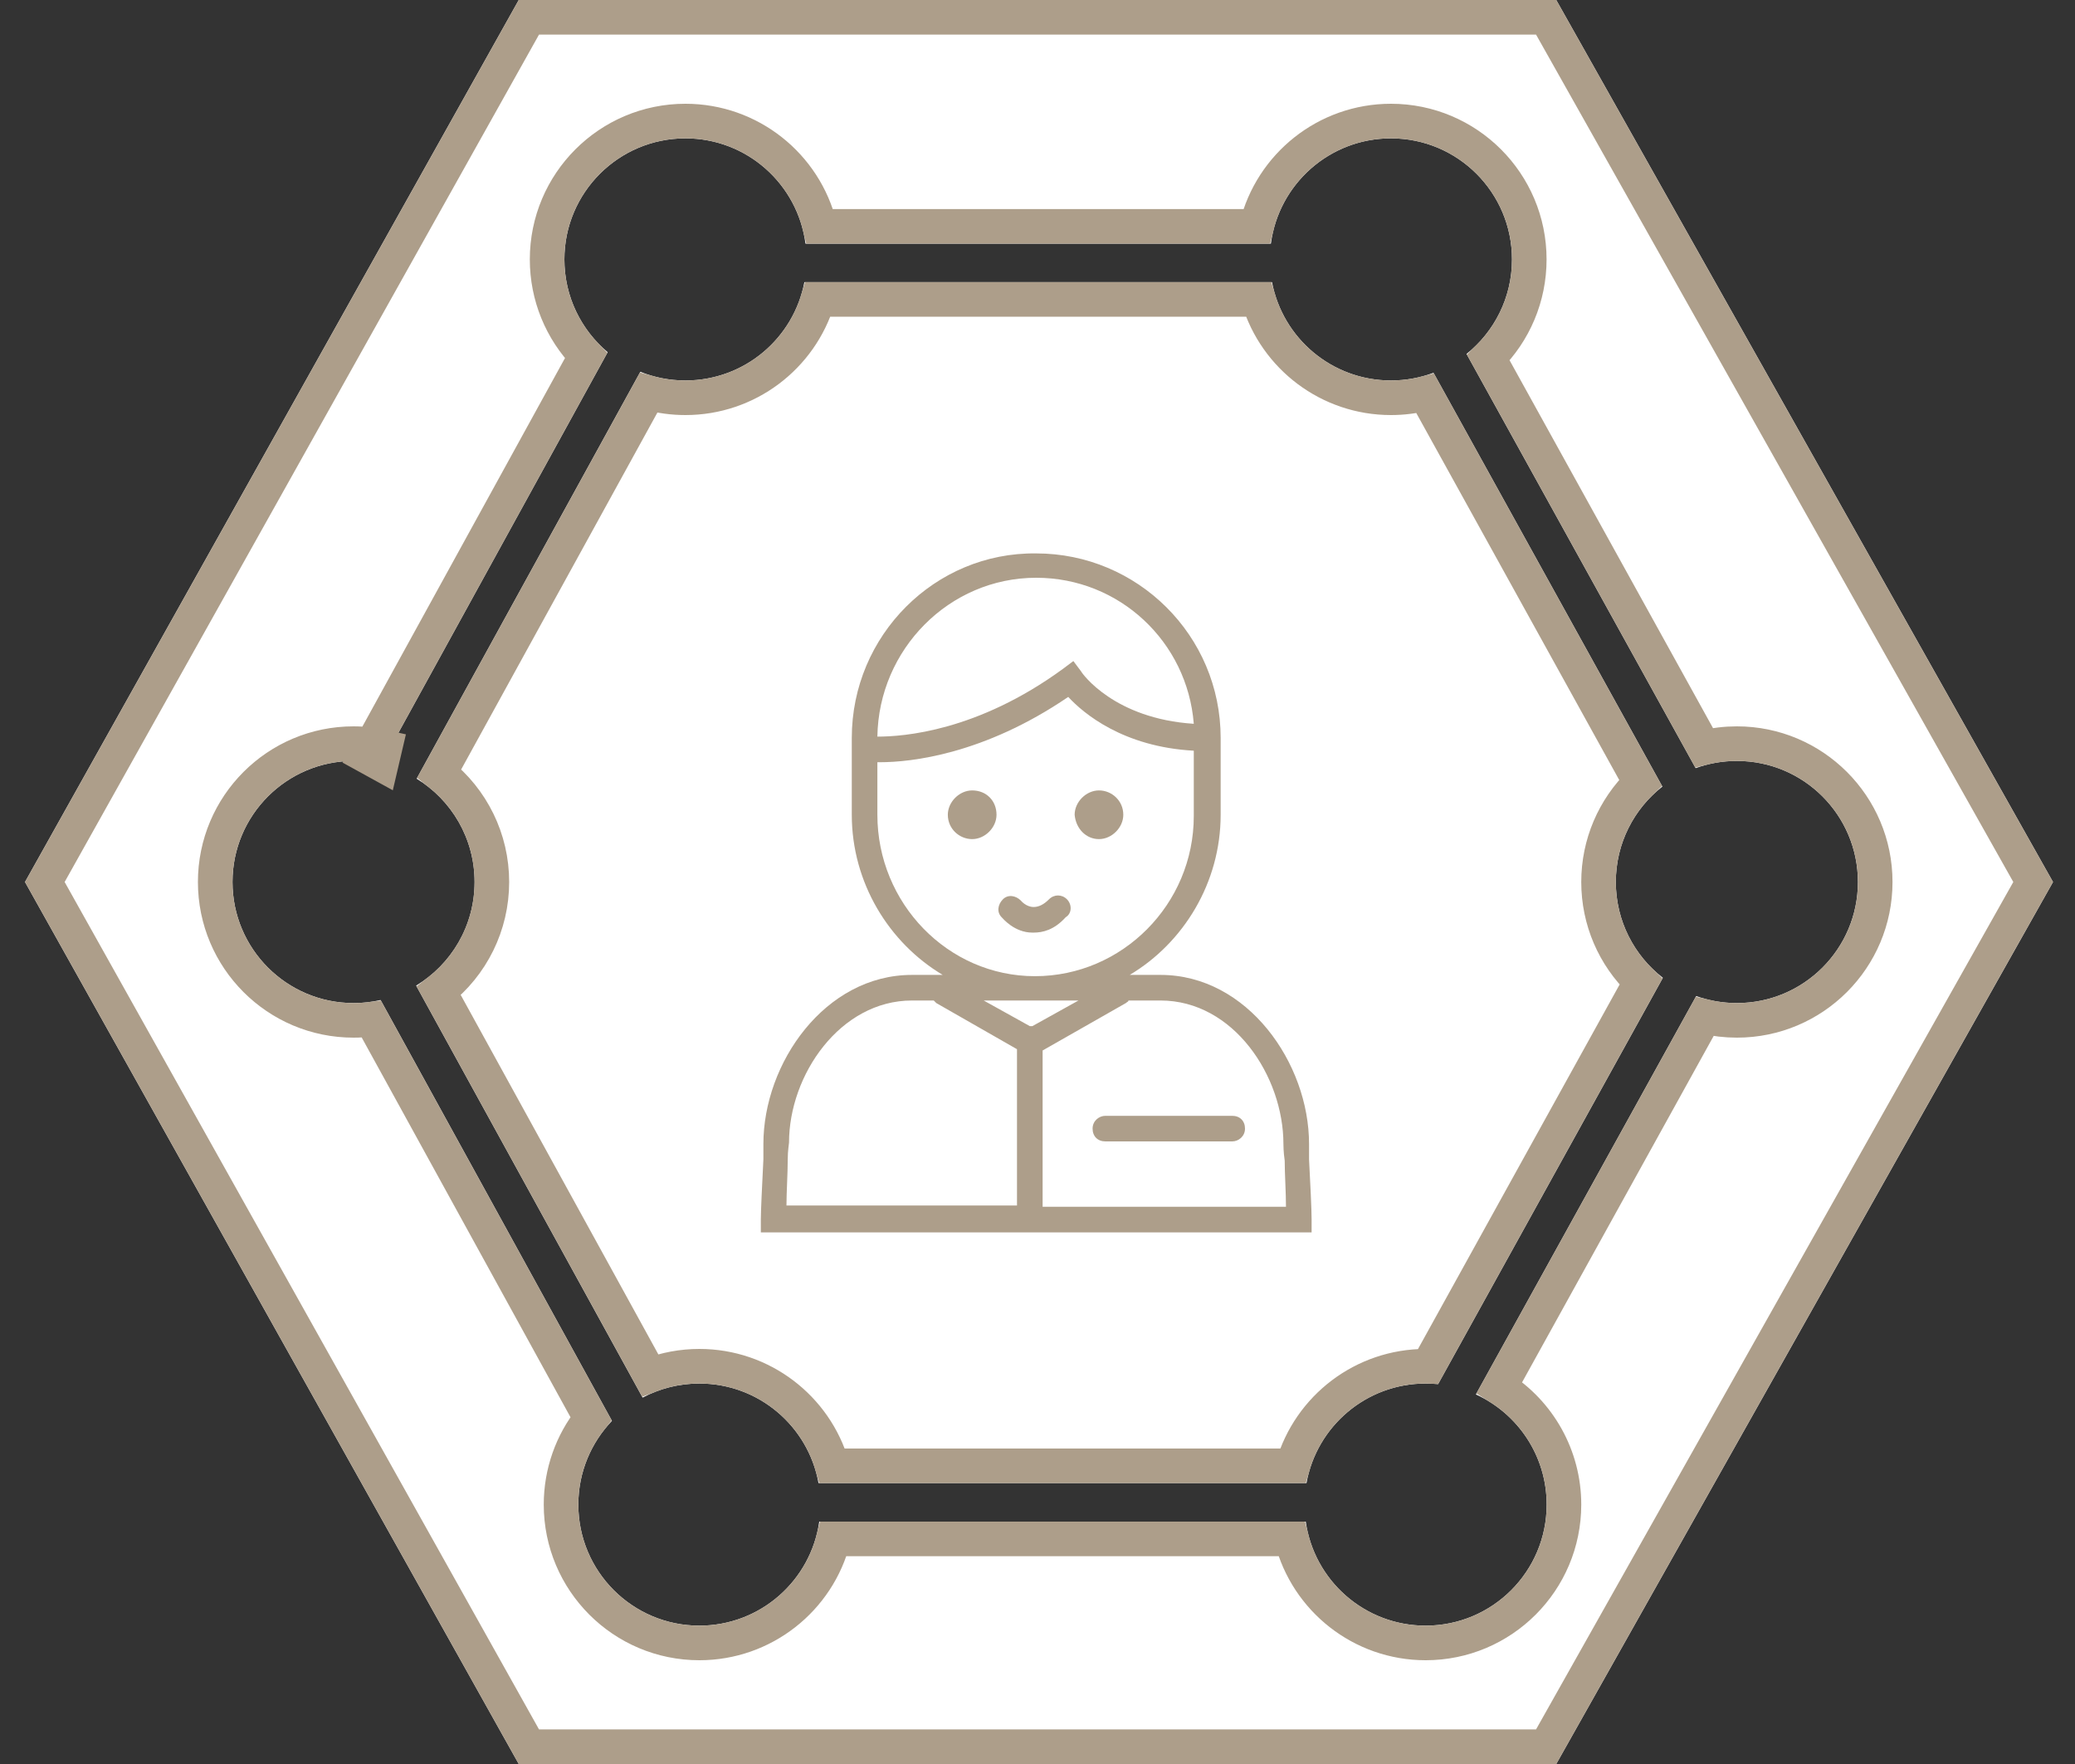
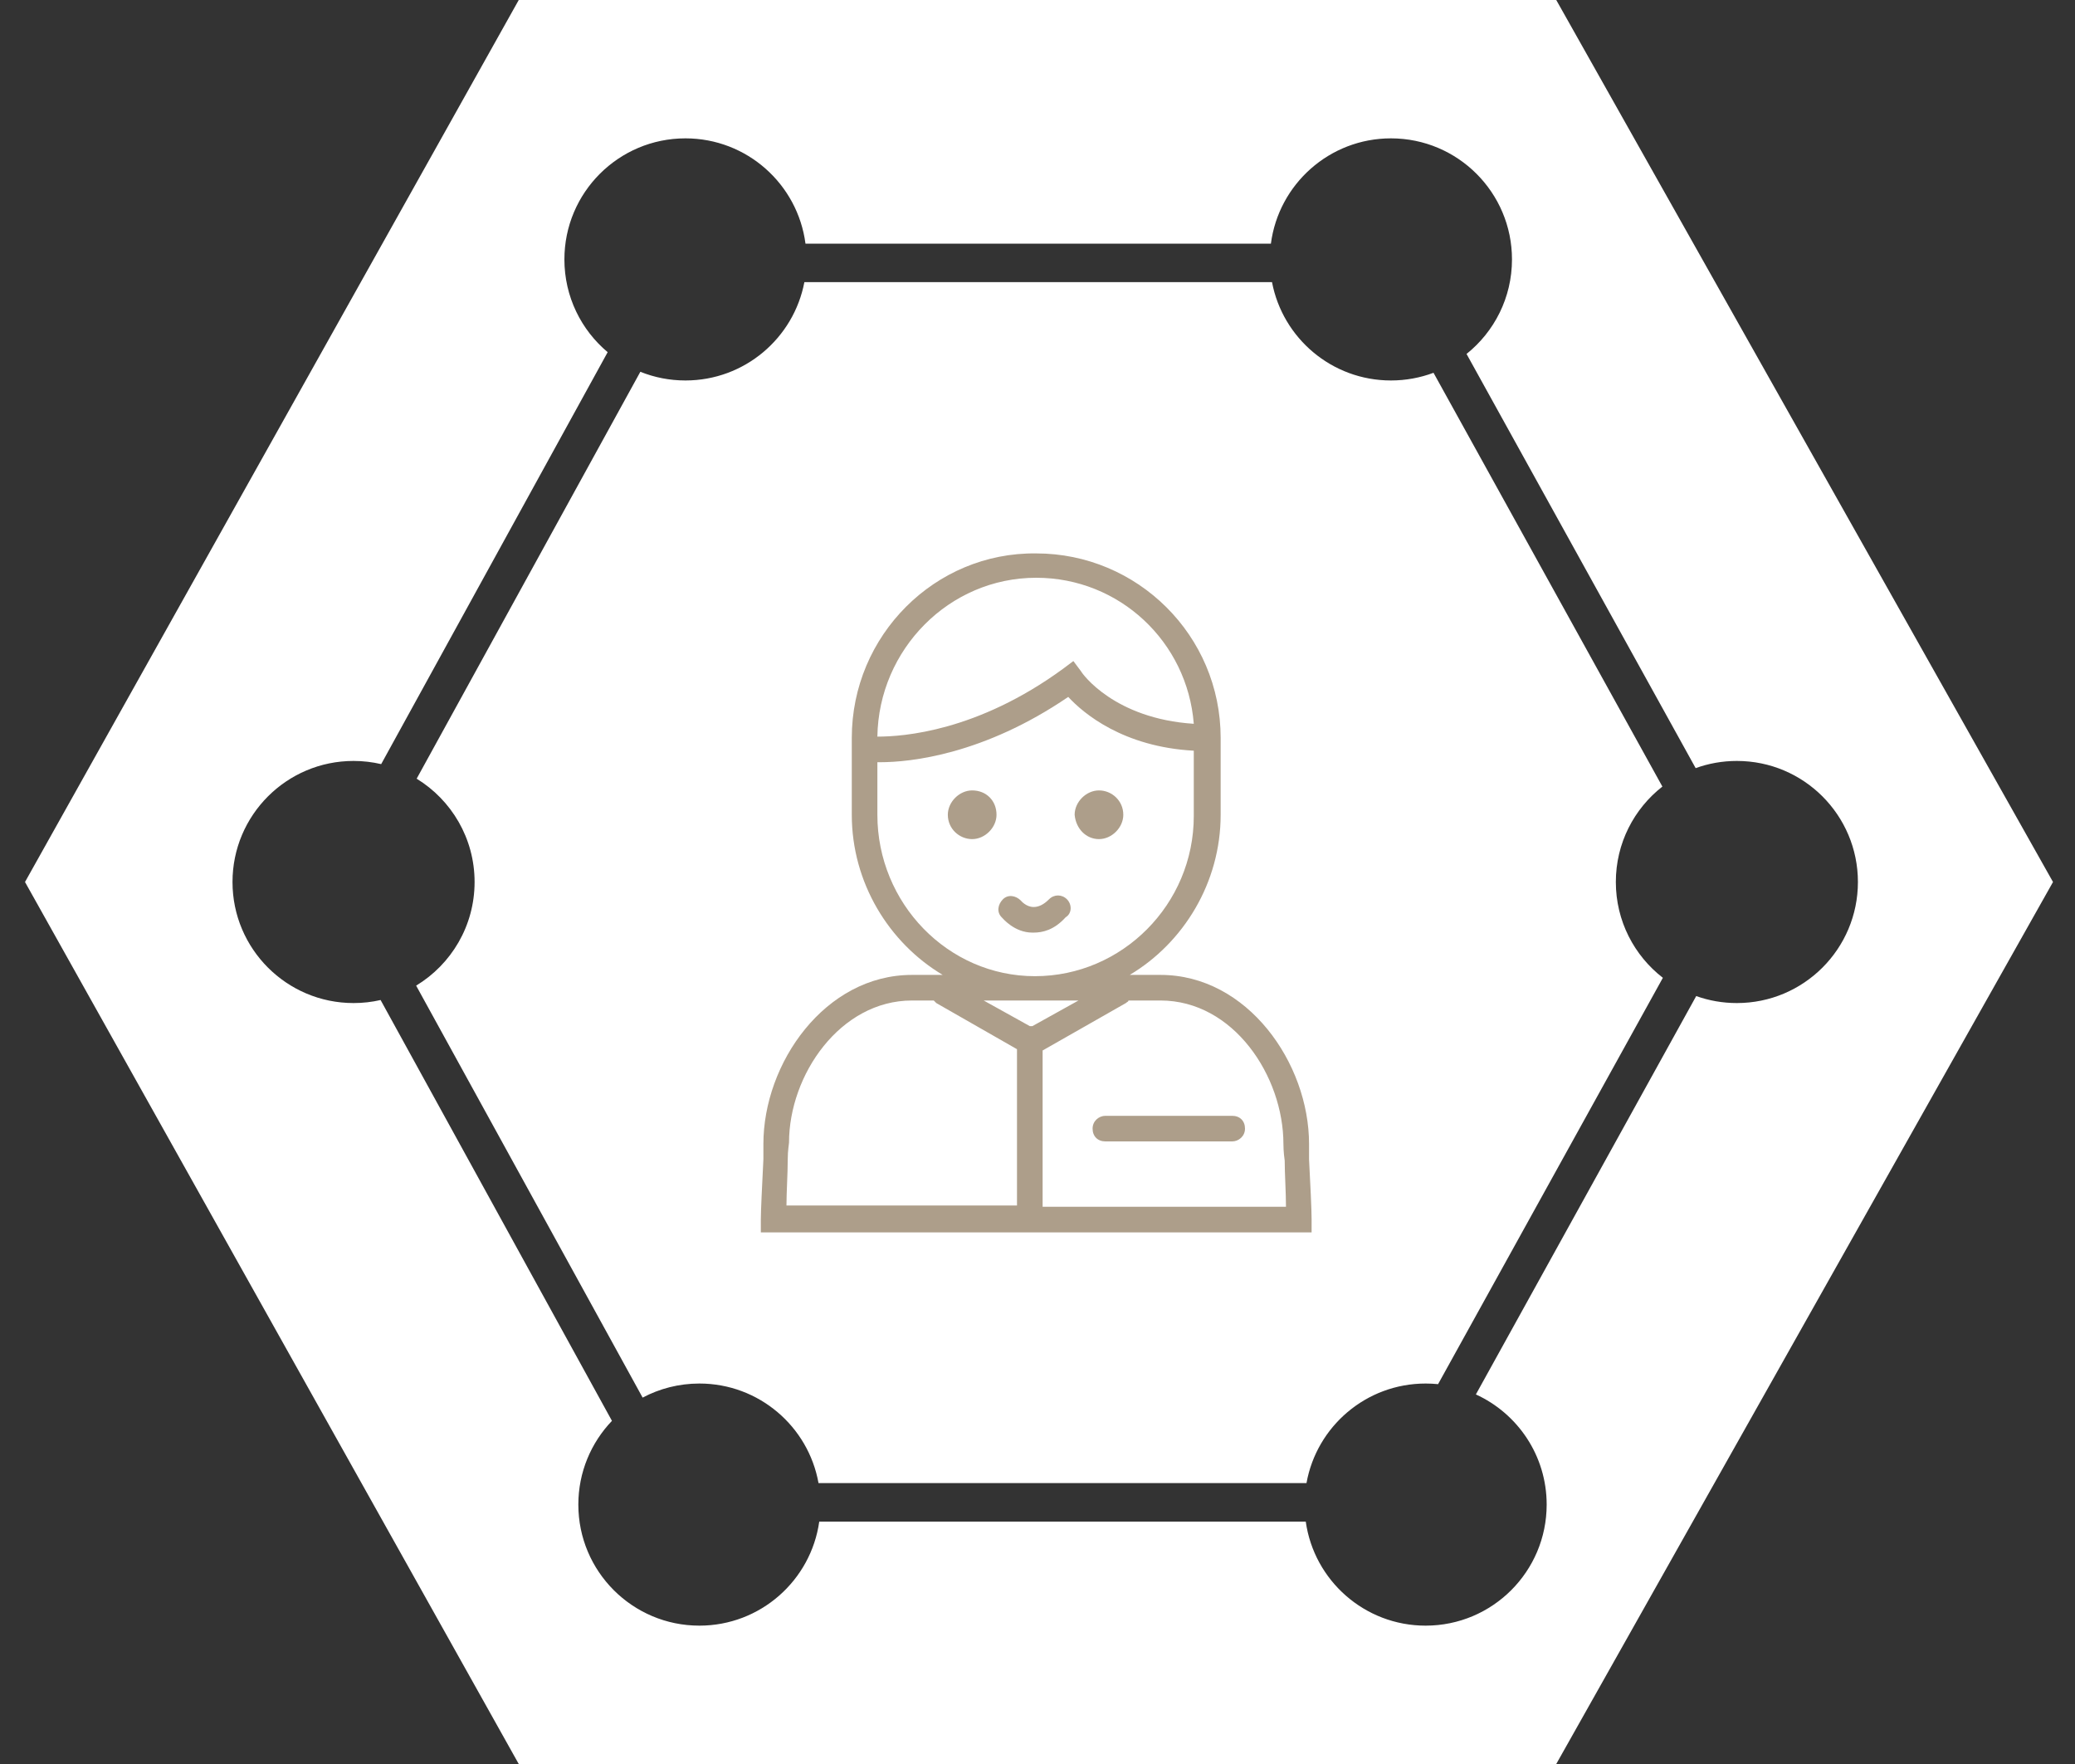
<svg xmlns="http://www.w3.org/2000/svg" xmlns:xlink="http://www.w3.org/1999/xlink" width="60px" height="51px" viewBox="0 0 60 51" version="1.1">
  <rect x="0" y="0" width="60" height="51" fill="#333333" stroke="none" />
  <title>Icon/Person</title>
  <desc>Created with Sketch.</desc>
  <defs>
    <path d="M42.676,40.315 L49.047,28.798 C49.415,28.929 49.81,29 50.223,29 C52.156,29 53.723,27.433 53.723,25.5 C53.723,23.567 52.156,22 50.223,22 C49.804,22 49.403,22.073 49.031,22.208 L42.406,10.233 C43.207,9.592 43.72,8.606 43.72,7.5 C43.72,5.567 42.153,4 40.22,4 C38.442,4 36.973,5.326 36.749,7.044 L23.291,7.044 C23.067,5.326 21.598,4 19.82,4 C17.887,4 16.32,5.567 16.32,7.5 C16.32,8.577 16.806,9.54 17.571,10.182 L11.022,22.092 C10.766,22.032 10.498,22 10.223,22 C8.29,22 6.723,23.567 6.723,25.5 C6.723,27.433 8.29,29 10.223,29 C10.492,29 10.754,28.97 11.005,28.912 L17.695,41.079 C17.093,41.708 16.723,42.561 16.723,43.5 C16.723,45.433 18.29,47 20.223,47 C21.989,47 23.449,45.692 23.689,43.992 L37.757,43.992 C37.996,45.692 39.457,47 41.223,47 C43.156,47 44.723,45.433 44.723,43.5 C44.723,42.085 43.884,40.867 42.676,40.315 Z M41.583,40.018 C41.465,40.006 41.345,40 41.223,40 C39.502,40 38.071,41.242 37.778,42.879 L23.668,42.879 C23.375,41.242 21.944,40 20.223,40 C19.63,40 19.072,40.147 18.582,40.407 L12.033,28.496 C13.046,27.883 13.723,26.771 13.723,25.5 C13.723,24.236 13.052,23.128 12.048,22.513 L18.516,10.749 C18.919,10.911 19.359,11 19.82,11 C21.529,11 22.951,9.776 23.259,8.157 L36.781,8.157 C37.089,9.776 38.511,11 40.22,11 C40.653,11 41.068,10.921 41.451,10.778 L48.069,22.741 C47.249,23.382 46.723,24.379 46.723,25.5 C46.723,26.627 47.255,27.629 48.083,28.27 L41.583,40.018 Z M15,0 L45,0 L59.364,25.5 L45,51 L15,51 L0.723,25.5 L15,0 Z" id="path-1" />
  </defs>
  <g id="Home-v3" stroke="none" stroke-width="1" fill="none" fill-rule="evenodd">
    <g id="Home/Desktop" transform="translate(-303, -1850)">
      <g id="why" transform="translate(10, 1541)">
        <g id="advantages" transform="translate(170, 136)">
          <g id="Group-26-Copy-3" transform="translate(0, 173)">
            <g id="Icon/Person" transform="translate(123, 0)">
              <g id="Group-11">
                <g id="Icon/Base">
                  <g id="Combined-Shape">
                    <use fill="#FFFFFF" fill-rule="evenodd" xlink:href="#path-1" />
-                     <path stroke="#AD9E8A" stroke-width="1" d="M10.758,21.536 L10.584,21.851 L11.022,22.092 L11.136,21.605 C11.011,21.576 10.885,21.553 10.758,21.536 L10.758,21.536 Z M43.357,40.116 L49.29,29.391 C49.593,29.463 49.906,29.5 50.223,29.5 C52.432,29.5 54.223,27.709 54.223,25.5 C54.223,23.291 52.432,21.5 50.223,21.5 C49.9,21.5 49.581,21.538 49.273,21.614 L43.037,10.34 C43.785,9.599 44.22,8.585 44.22,7.5 C44.22,5.291 42.429,3.5 40.22,3.5 C38.355,3.5 36.766,4.783 36.335,6.544 L23.705,6.544 C23.274,4.783 21.685,3.5 19.82,3.5 C17.611,3.5 15.82,5.291 15.82,7.5 C15.82,8.556 16.232,9.545 16.946,10.282 L10.758,21.536 C10.581,21.512 10.403,21.5 10.223,21.5 C8.014,21.5 6.223,23.291 6.223,25.5 C6.223,27.709 8.014,29.5 10.223,29.5 C10.397,29.5 10.569,29.489 10.739,29.467 L17.089,41.014 C16.533,41.713 16.223,42.583 16.223,43.5 C16.223,45.709 18.014,47.5 20.223,47.5 C22.074,47.5 23.655,46.236 24.099,44.492 L37.347,44.492 C37.791,46.236 39.372,47.5 41.223,47.5 C43.432,47.5 45.223,45.709 45.223,43.5 C45.223,42.103 44.5,40.837 43.357,40.116 Z M41.298,39.501 C41.273,39.5 41.248,39.5 41.223,39.5 C39.422,39.5 37.871,40.698 37.382,42.379 L24.064,42.379 C23.575,40.698 22.024,39.5 20.223,39.5 C19.729,39.5 19.248,39.59 18.798,39.761 L12.688,28.65 C13.643,27.903 14.223,26.751 14.223,25.5 C14.223,24.255 13.649,23.109 12.702,22.36 L18.753,11.356 C19.097,11.451 19.455,11.5 19.82,11.5 C21.607,11.5 23.15,10.32 23.65,8.657 L36.39,8.657 C36.89,10.32 38.433,11.5 40.22,11.5 C40.558,11.5 40.89,11.458 41.211,11.376 L47.436,22.63 C46.67,23.374 46.223,24.4 46.223,25.5 C46.223,26.606 46.675,27.638 47.449,28.382 L41.298,39.501 Z M15.293,0.5 L44.708,0.5 L58.79,25.5 L44.708,50.5 L15.293,50.5 L1.296,25.5 L15.293,0.5 Z" />
                  </g>
                </g>
                <path d="M37.852,33.519 L37.852,33.074 C37.852,30.741 36.074,28.186 33.556,28.186 L32.667,28.186 C34.222,27.26 35.296,25.519 35.296,23.556 L35.296,21.334 L35.296,21.334 L35.296,21.334 L35.296,21.334 C35.296,18.371 32.889,16 29.963,16 C27.037,15.963 24.63,18.371 24.63,21.334 L24.63,23.556 C24.63,25.519 25.704,27.26 27.259,28.186 L26.37,28.186 C23.852,28.186 22.074,30.741 22.074,33.074 L22.074,33.519 C22.037,34.26 22,35 22,35.26 L22,35.63 L37.926,35.63 L37.926,35.26 C37.926,34.963 37.889,34.223 37.852,33.519 Z M29.963,16.704 C32.37,16.704 34.333,18.556 34.519,20.926 C32.222,20.778 31.296,19.482 31.259,19.408 L31.037,19.112 L30.741,19.334 C28.259,21.149 26.111,21.297 25.37,21.297 C25.407,18.778 27.444,16.704 29.963,16.704 Z M25.37,23.556 L25.37,22.037 L25.444,22.037 C26.333,22.037 28.444,21.815 30.889,20.149 C31.333,20.63 32.481,21.593 34.519,21.704 L34.519,23.593 C34.519,26.149 32.444,28.223 29.926,28.223 C27.407,28.223 25.37,26.112 25.37,23.556 Z M29.407,34.852 L22.741,34.852 C22.741,34.482 22.778,33.926 22.778,33.519 C22.778,33.26 22.815,33.074 22.815,33.037 C22.815,31.074 24.296,28.926 26.37,28.926 L27,28.926 C27.037,28.963 27.037,28.963 27.074,29 L29.407,30.334 L29.407,34.852 Z M29.778,29.667 C29.778,29.667 29.741,29.667 29.778,29.667 L28.444,28.926 L31.185,28.926 L29.852,29.667 C29.852,29.667 29.815,29.667 29.778,29.667 Z M30.148,34.852 L30.148,30.371 L32.556,29 C32.593,28.963 32.63,28.963 32.63,28.926 L33.556,28.926 C35.667,28.926 37.111,31.112 37.111,33.074 C37.111,33.112 37.111,33.297 37.148,33.556 C37.148,33.926 37.185,34.482 37.185,34.889 L30.148,34.889 L30.148,34.852 Z M28.111,22.852 C27.741,22.852 27.407,23.186 27.407,23.556 C27.407,23.963 27.741,24.26 28.111,24.26 C28.481,24.26 28.815,23.926 28.815,23.556 C28.815,23.149 28.519,22.852 28.111,22.852 Z M31.778,24.26 C32.148,24.26 32.481,23.926 32.481,23.556 C32.481,23.149 32.148,22.852 31.778,22.852 C31.407,22.852 31.074,23.186 31.074,23.556 C31.111,23.963 31.407,24.26 31.778,24.26 Z M30.852,26 C30.704,25.852 30.481,25.852 30.333,26 C30.185,26.149 30.037,26.223 29.889,26.223 C29.667,26.223 29.519,26.037 29.519,26.037 C29.37,25.889 29.148,25.852 29,26 C28.852,26.149 28.815,26.371 28.963,26.519 C29,26.556 29.333,26.963 29.852,26.963 L29.889,26.963 C30.148,26.963 30.481,26.889 30.815,26.519 C31,26.408 31,26.149 30.852,26 Z M35.63,32.26 L31.963,32.26 C31.778,32.26 31.593,32.408 31.593,32.63 C31.593,32.852 31.741,33 31.963,33 L35.63,33 C35.815,33 36,32.852 36,32.63 C36,32.408 35.852,32.26 35.63,32.26 Z" id="Shape" fill="#AD9E8A" fill-rule="nonzero" />
              </g>
            </g>
          </g>
        </g>
      </g>
    </g>
  </g>
</svg>